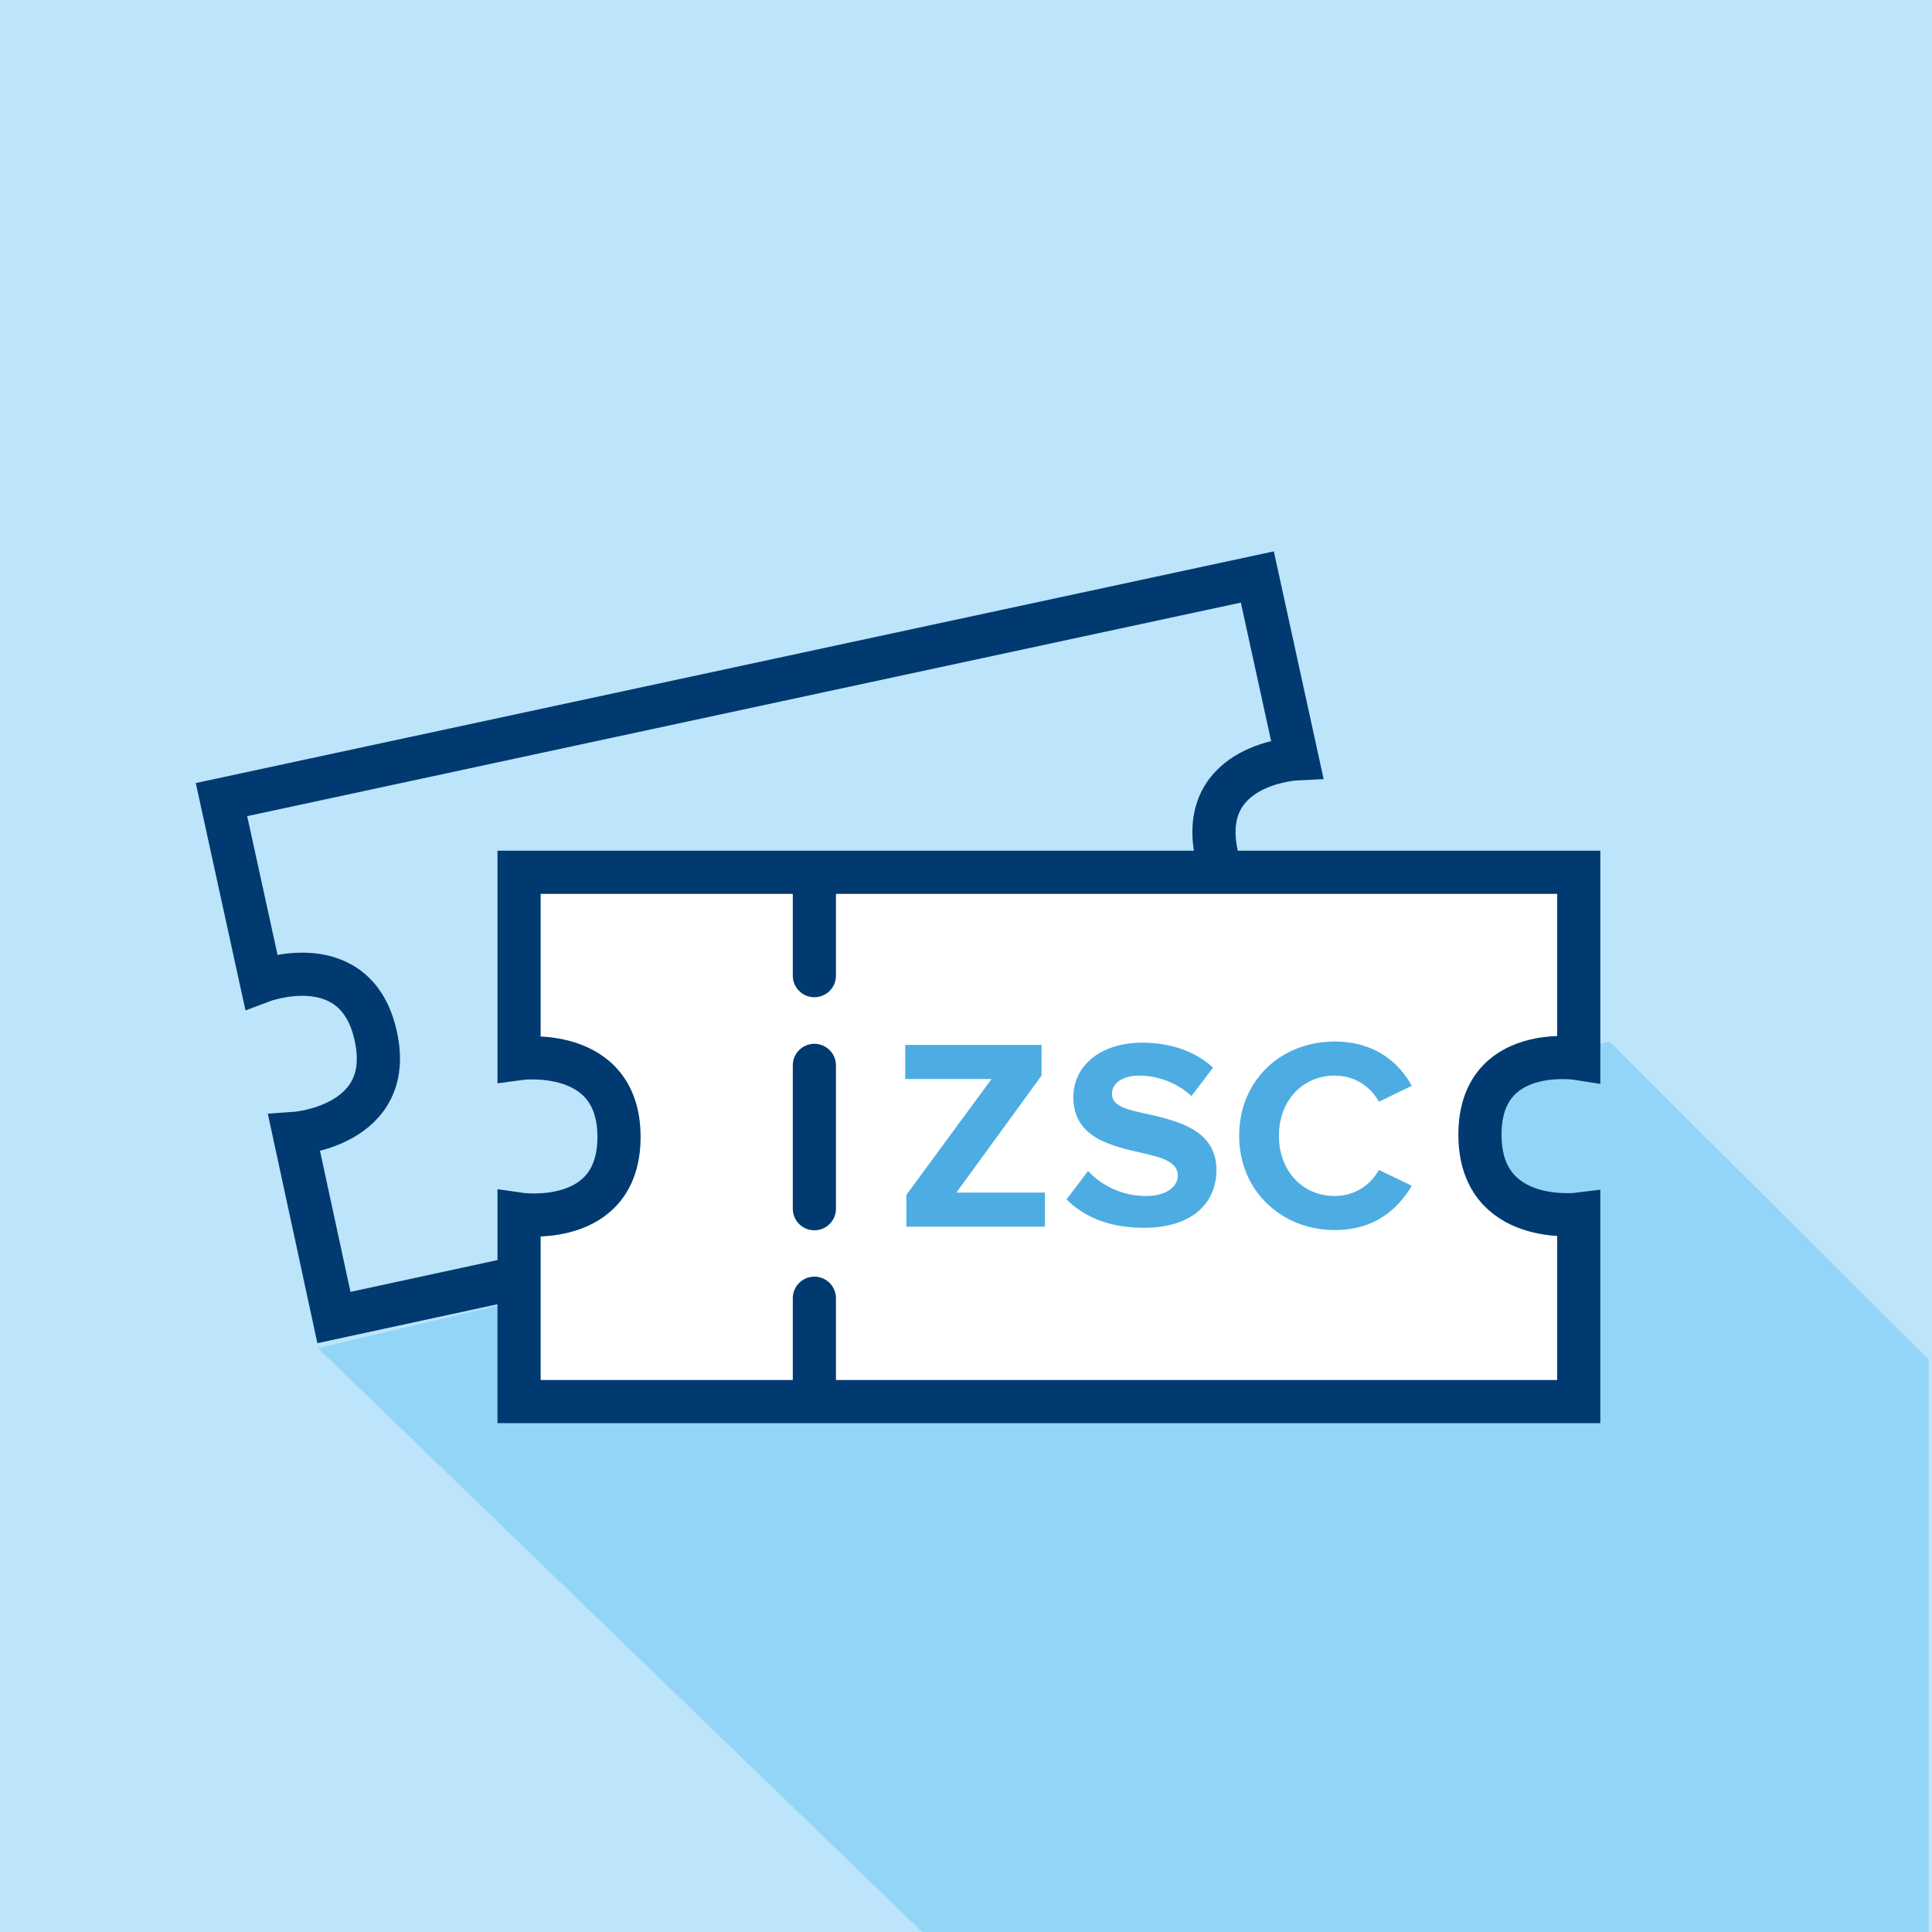
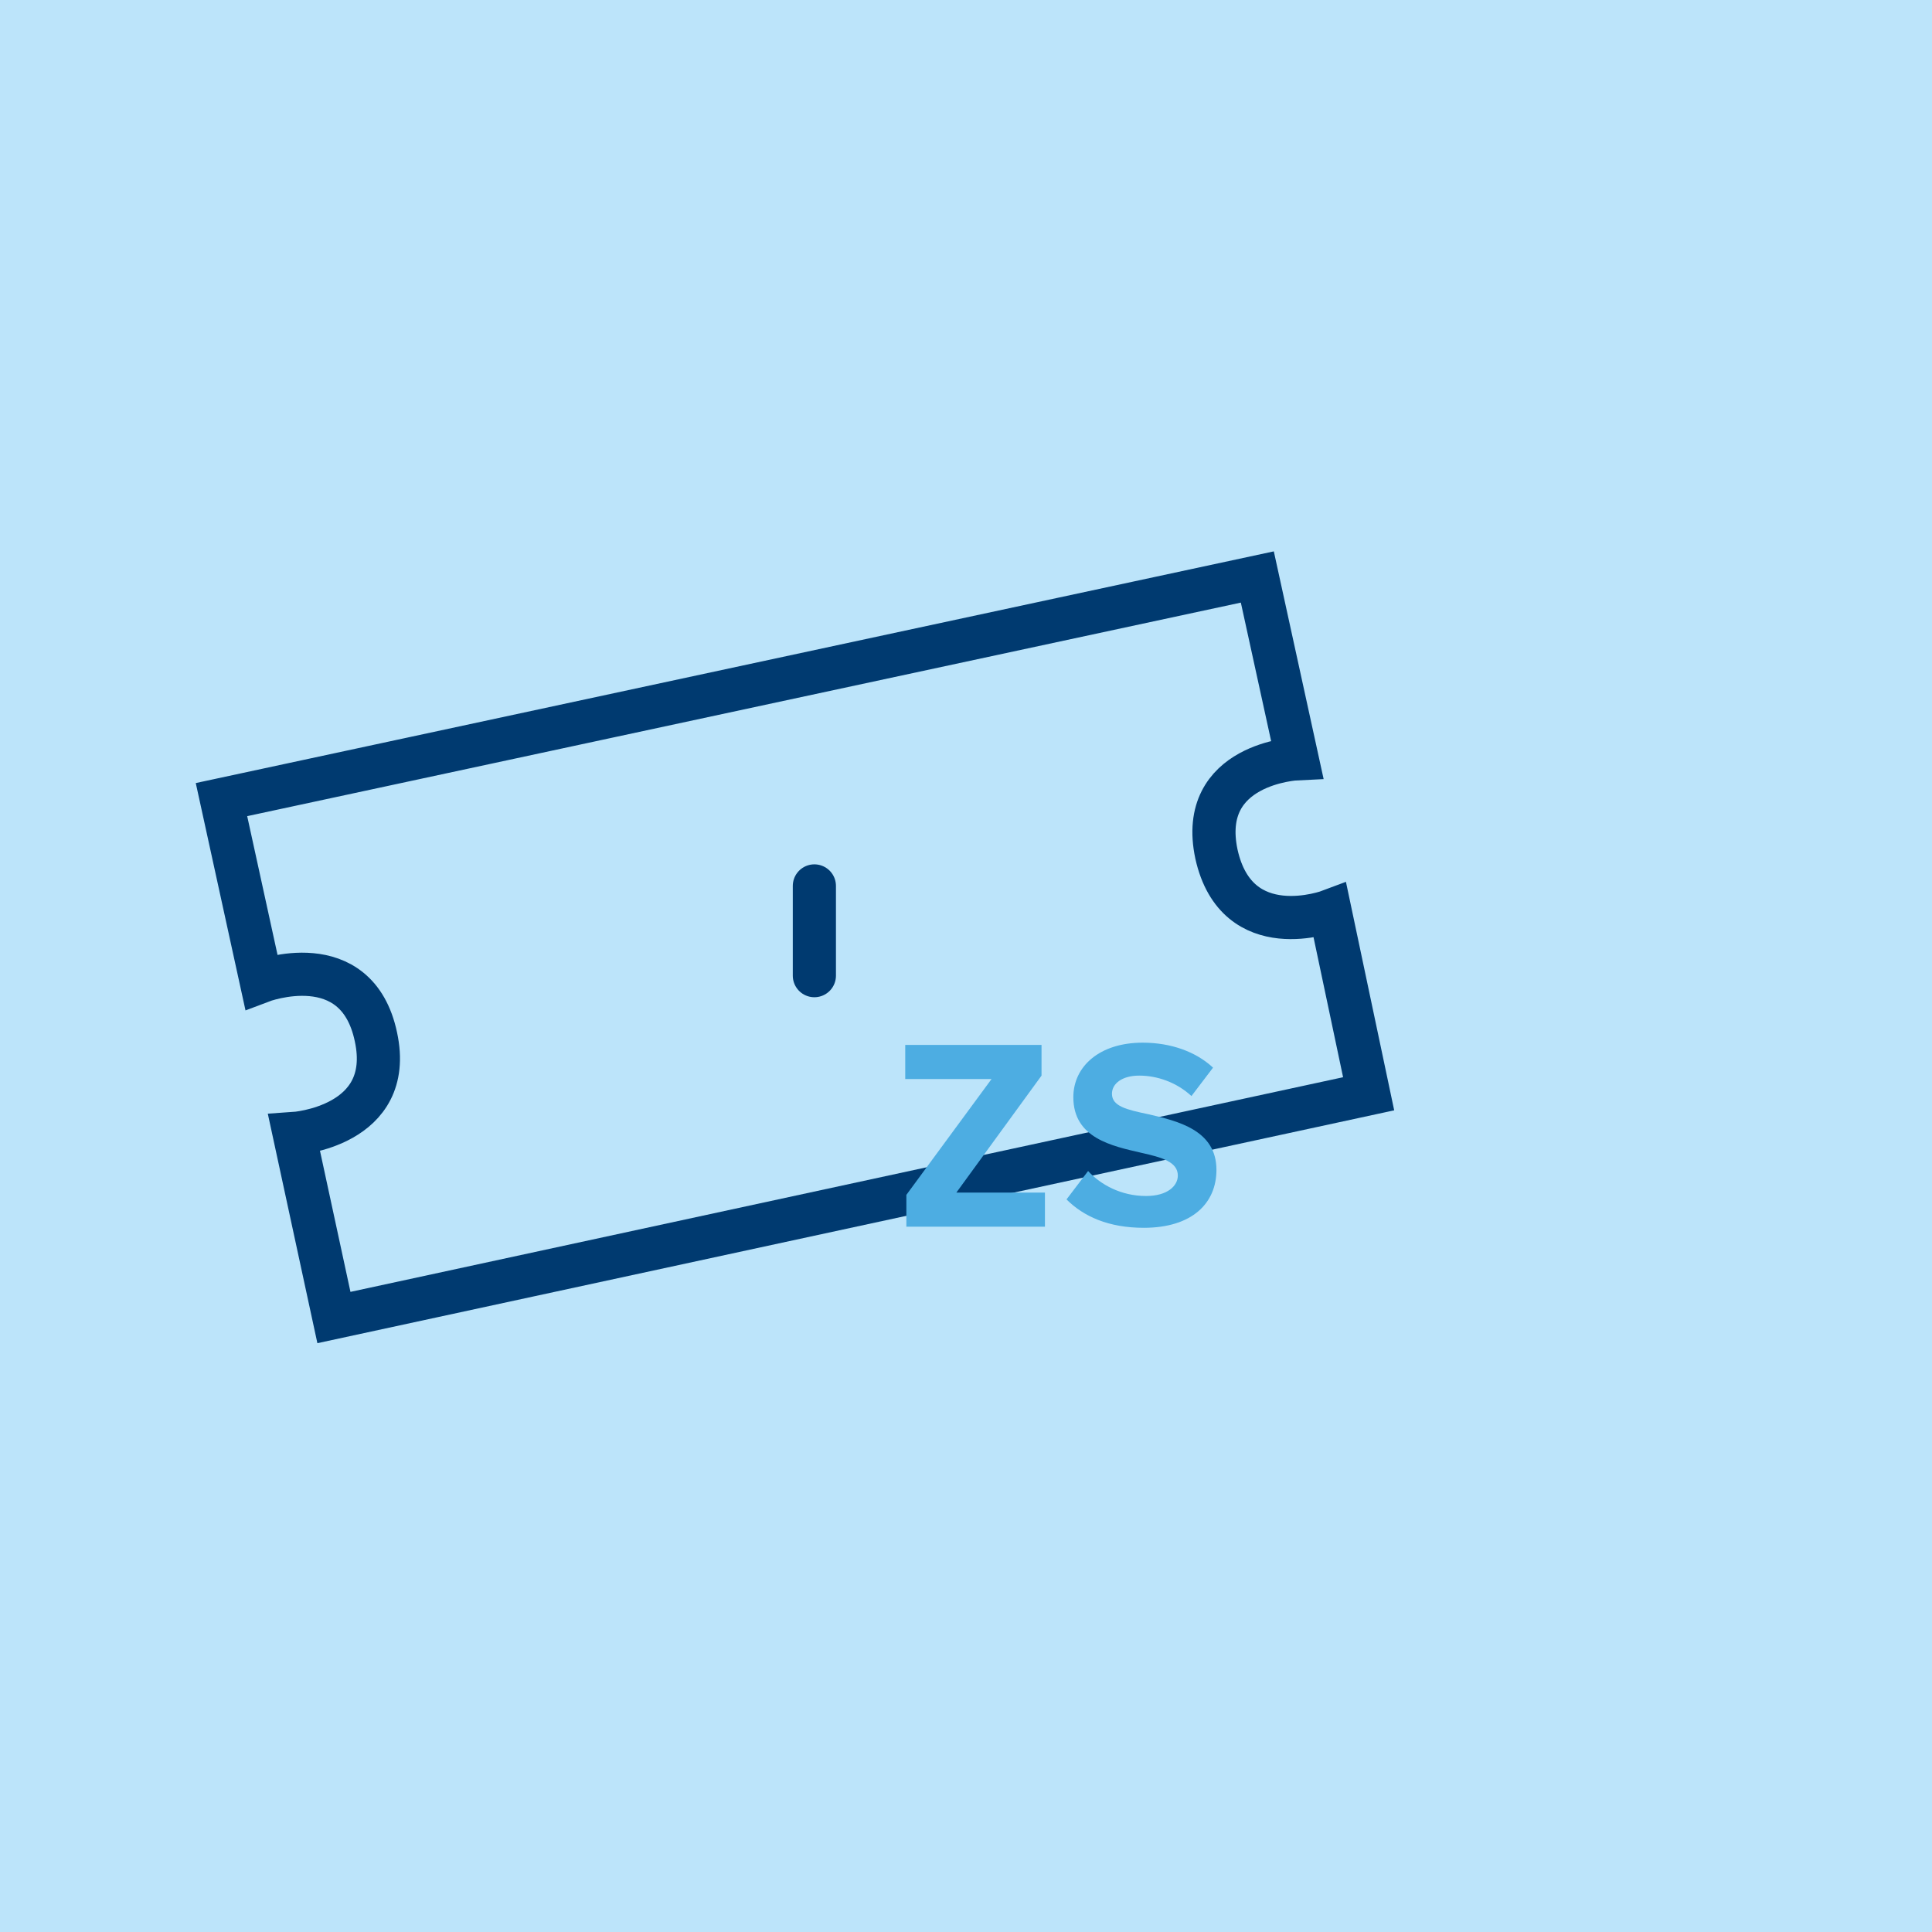
<svg xmlns="http://www.w3.org/2000/svg" version="1.1" id="Ebene_2_00000003080251788597020040000010782056689129390981_" x="0px" y="0px" viewBox="0 0 170.1 170.1" style="enable-background:new 0 0 170.1 170.1;" xml:space="preserve">
  <style type="text/css">
	.st0{fill:#BCE4FA;}
	.st1{fill:#93D5F6;}
	.st2{fill:none;stroke:#003A70;stroke-width:3.8;stroke-miterlimit:10;}
	.st3{fill:#FFFFFF;stroke:#003A70;stroke-width:3.8;stroke-miterlimit:10;}
	.st4{fill:none;stroke:#003A70;stroke-width:3.8;stroke-linecap:round;stroke-miterlimit:10;}
	.st5{fill:none;stroke:#003A70;stroke-width:3.8;stroke-linecap:round;stroke-miterlimit:10;stroke-dasharray:0,0,12.62,7.89;}
	.st6{fill:#4DADE2;}
</style>
  <g id="Ebene_1-2">
    <rect y="0" class="st0" width="170.1" height="170.1" />
  </g>
  <g id="Ebene_2-2">
-     <polyline class="st1" points="141.7,91.7 169.8,119.7 169.8,170.1 81.2,170.1 28,118.7  " />
    <path class="st2" d="M120.5,96.3L29.4,116l-3.5-16.2c0,0,8.9-0.6,7.2-8.5C31.4,83.2,23,86.4,23,86.4l-3.5-16l91.2-19.6l3.5,16   c0,0-8.8,0.4-7.1,8.4c1.8,8.1,10,5,10,5L120.5,96.3L120.5,96.3z" />
    <g>
-       <path class="st3" d="M139,123.4H45.7v-16.5c0,0,8.8,1.3,8.8-6.8s-8.8-6.9-8.8-6.9V76.8H139v16.4c0,0-8.7-1.4-8.7,6.7s8.7,7,8.7,7    L139,123.4L139,123.4z" />
      <g>
        <line class="st4" x1="71.7" y1="78" x2="71.7" y2="85.9" />
-         <line class="st5" x1="71.7" y1="93.8" x2="71.7" y2="110.3" />
-         <line class="st4" x1="71.7" y1="114.3" x2="71.7" y2="122.2" />
      </g>
    </g>
  </g>
  <g>
    <path class="st6" d="M79.8,105.2L87.3,95h-7.6v-3h12v2.7L84.2,105H92v3H79.8V105.2z" />
    <path class="st6" d="M95.8,103.1c1.1,1.2,2.9,2.2,5.1,2.2c1.9,0,2.8-0.9,2.8-1.8c0-1.2-1.4-1.6-3.2-2c-2.6-0.6-6-1.3-6-4.9   c0-2.7,2.3-4.8,6.1-4.8c2.5,0,4.7,0.8,6.2,2.2l-1.9,2.5c-1.3-1.2-3-1.8-4.6-1.8c-1.5,0-2.4,0.7-2.4,1.6c0,1.1,1.3,1.4,3.2,1.8   c2.6,0.6,6,1.4,6,4.9c0,2.9-2.1,5.1-6.4,5.1c-3.1,0-5.3-1-6.8-2.5L95.8,103.1z" />
-     <path class="st6" d="M109.1,100c0-4.9,3.7-8.3,8.4-8.3c3.6,0,5.7,1.9,6.8,3.9l-2.9,1.4c-0.7-1.3-2.1-2.3-3.9-2.3   c-2.8,0-4.9,2.2-4.9,5.3s2.1,5.3,4.9,5.3c1.8,0,3.2-1,3.9-2.3l2.9,1.4c-1.2,2-3.2,3.9-6.8,3.9C112.9,108.3,109.1,104.9,109.1,100z" />
  </g>
</svg>